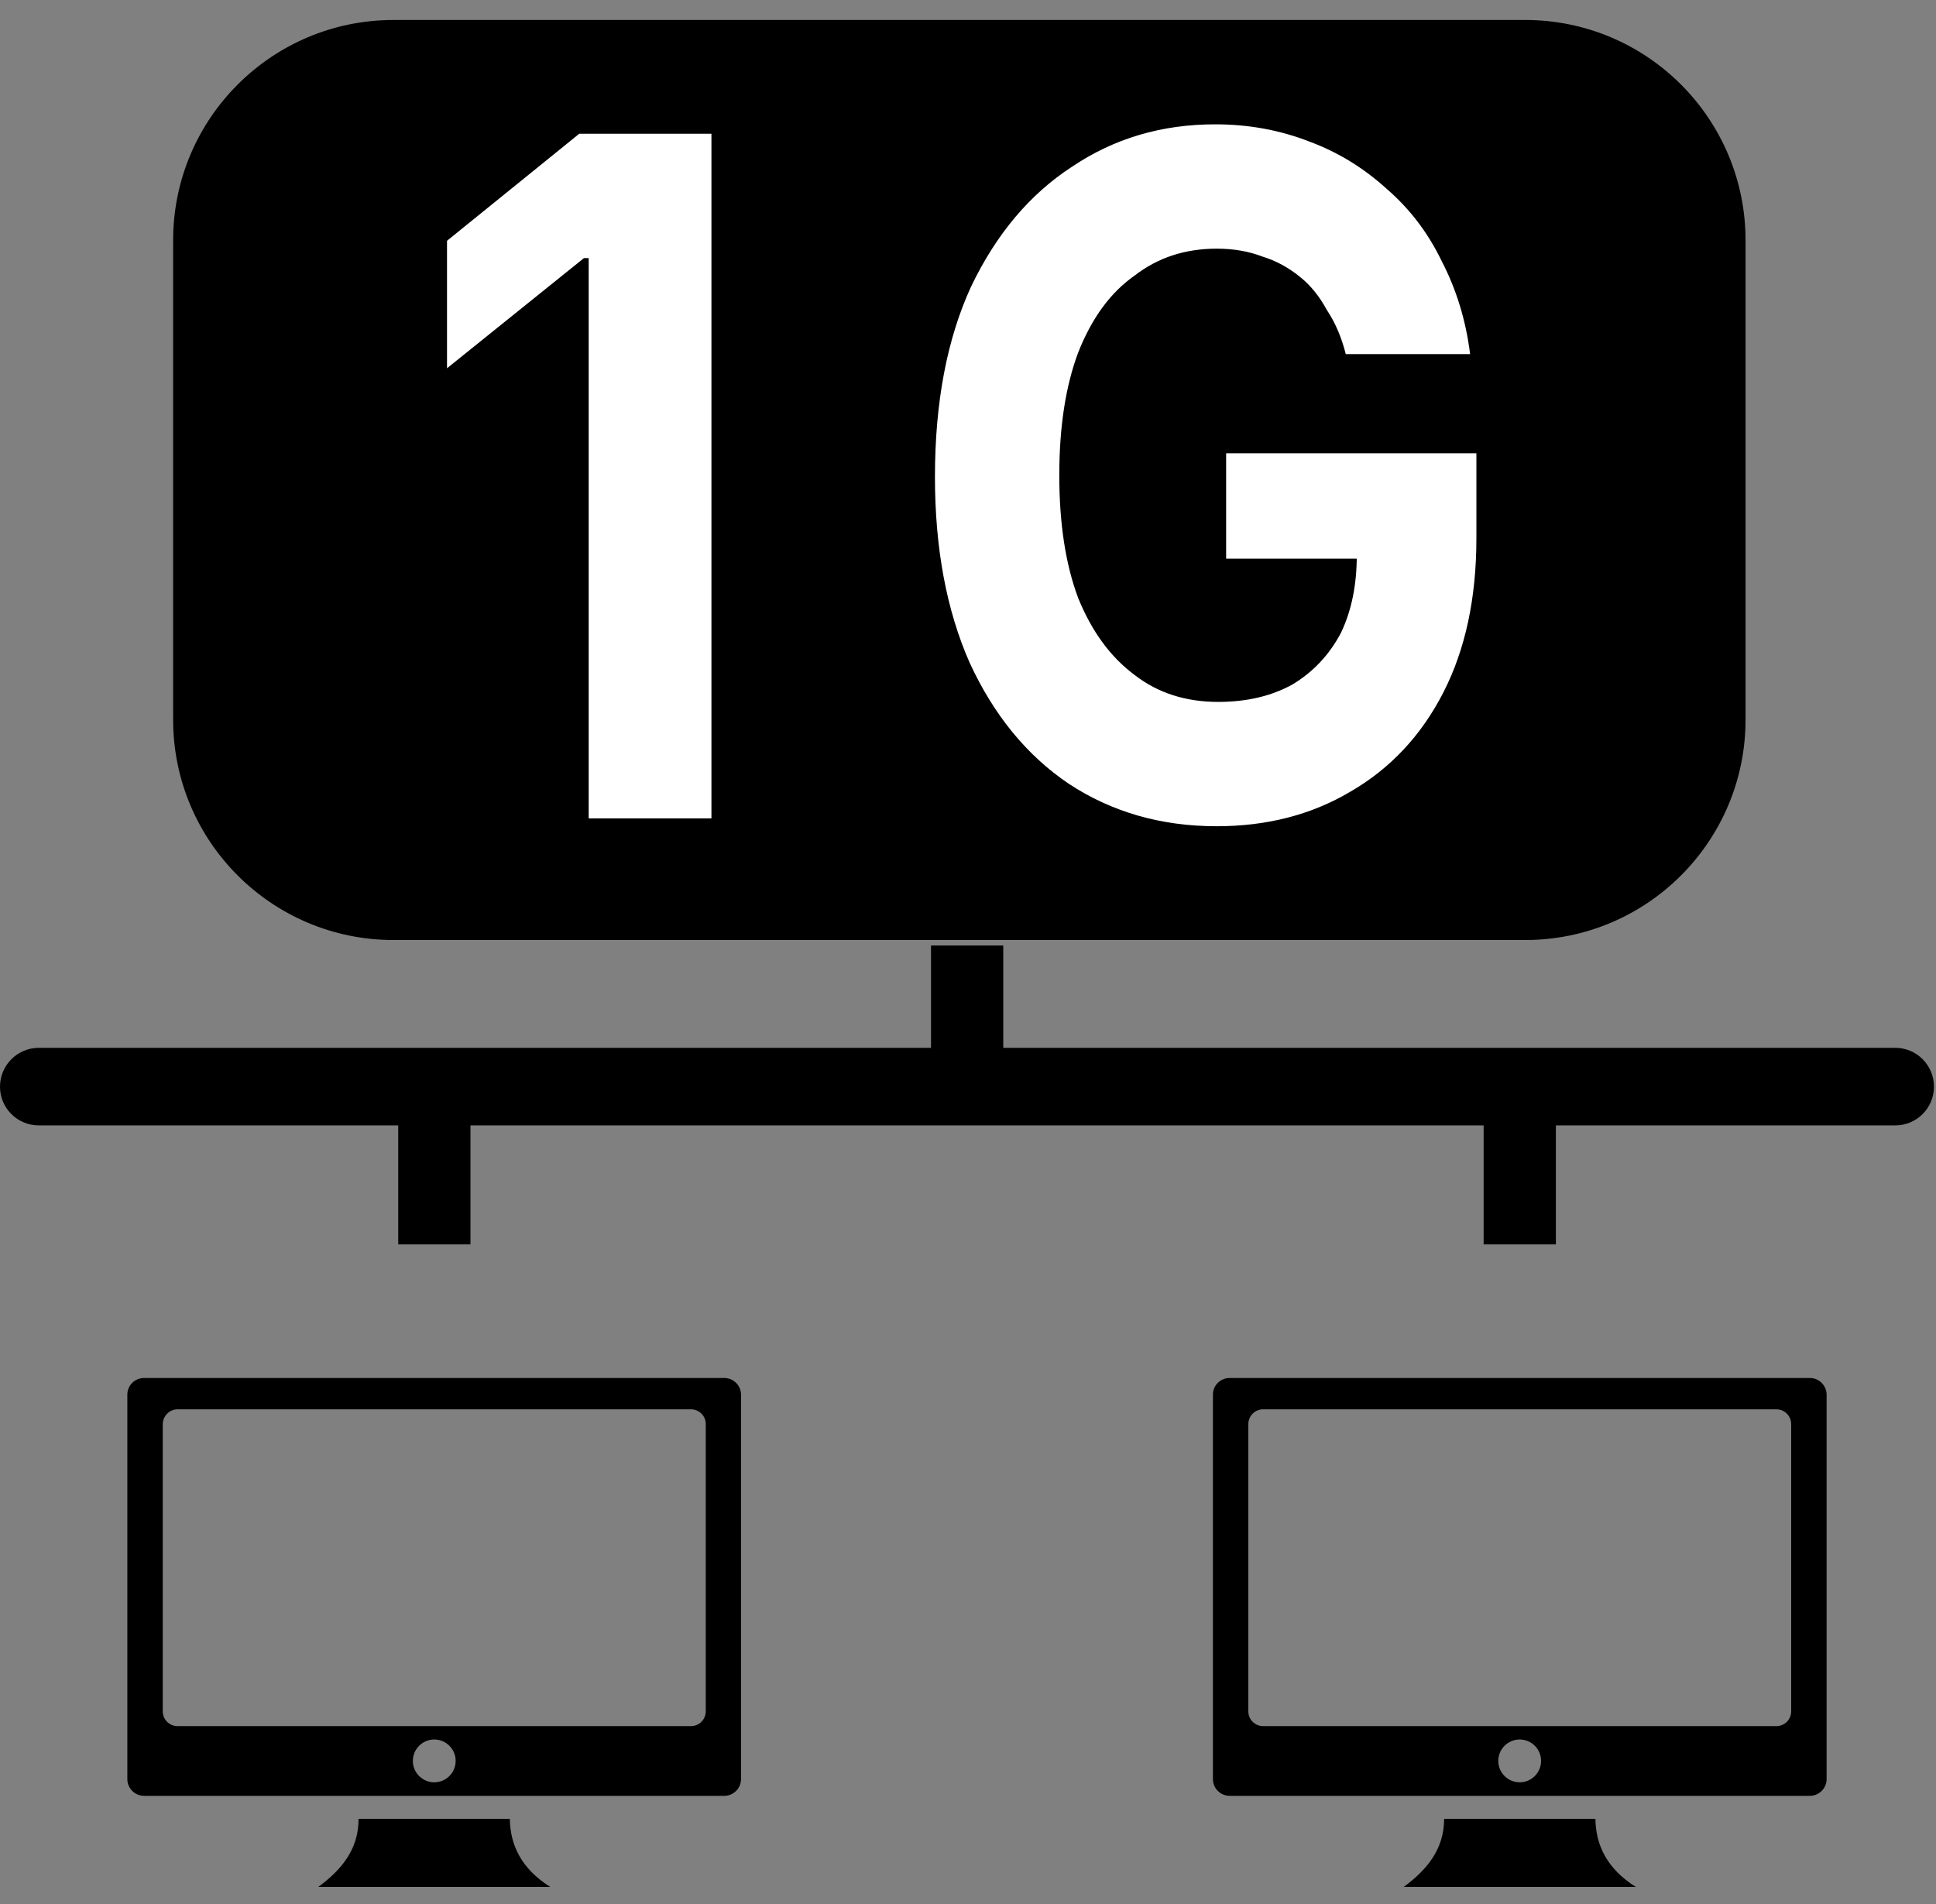
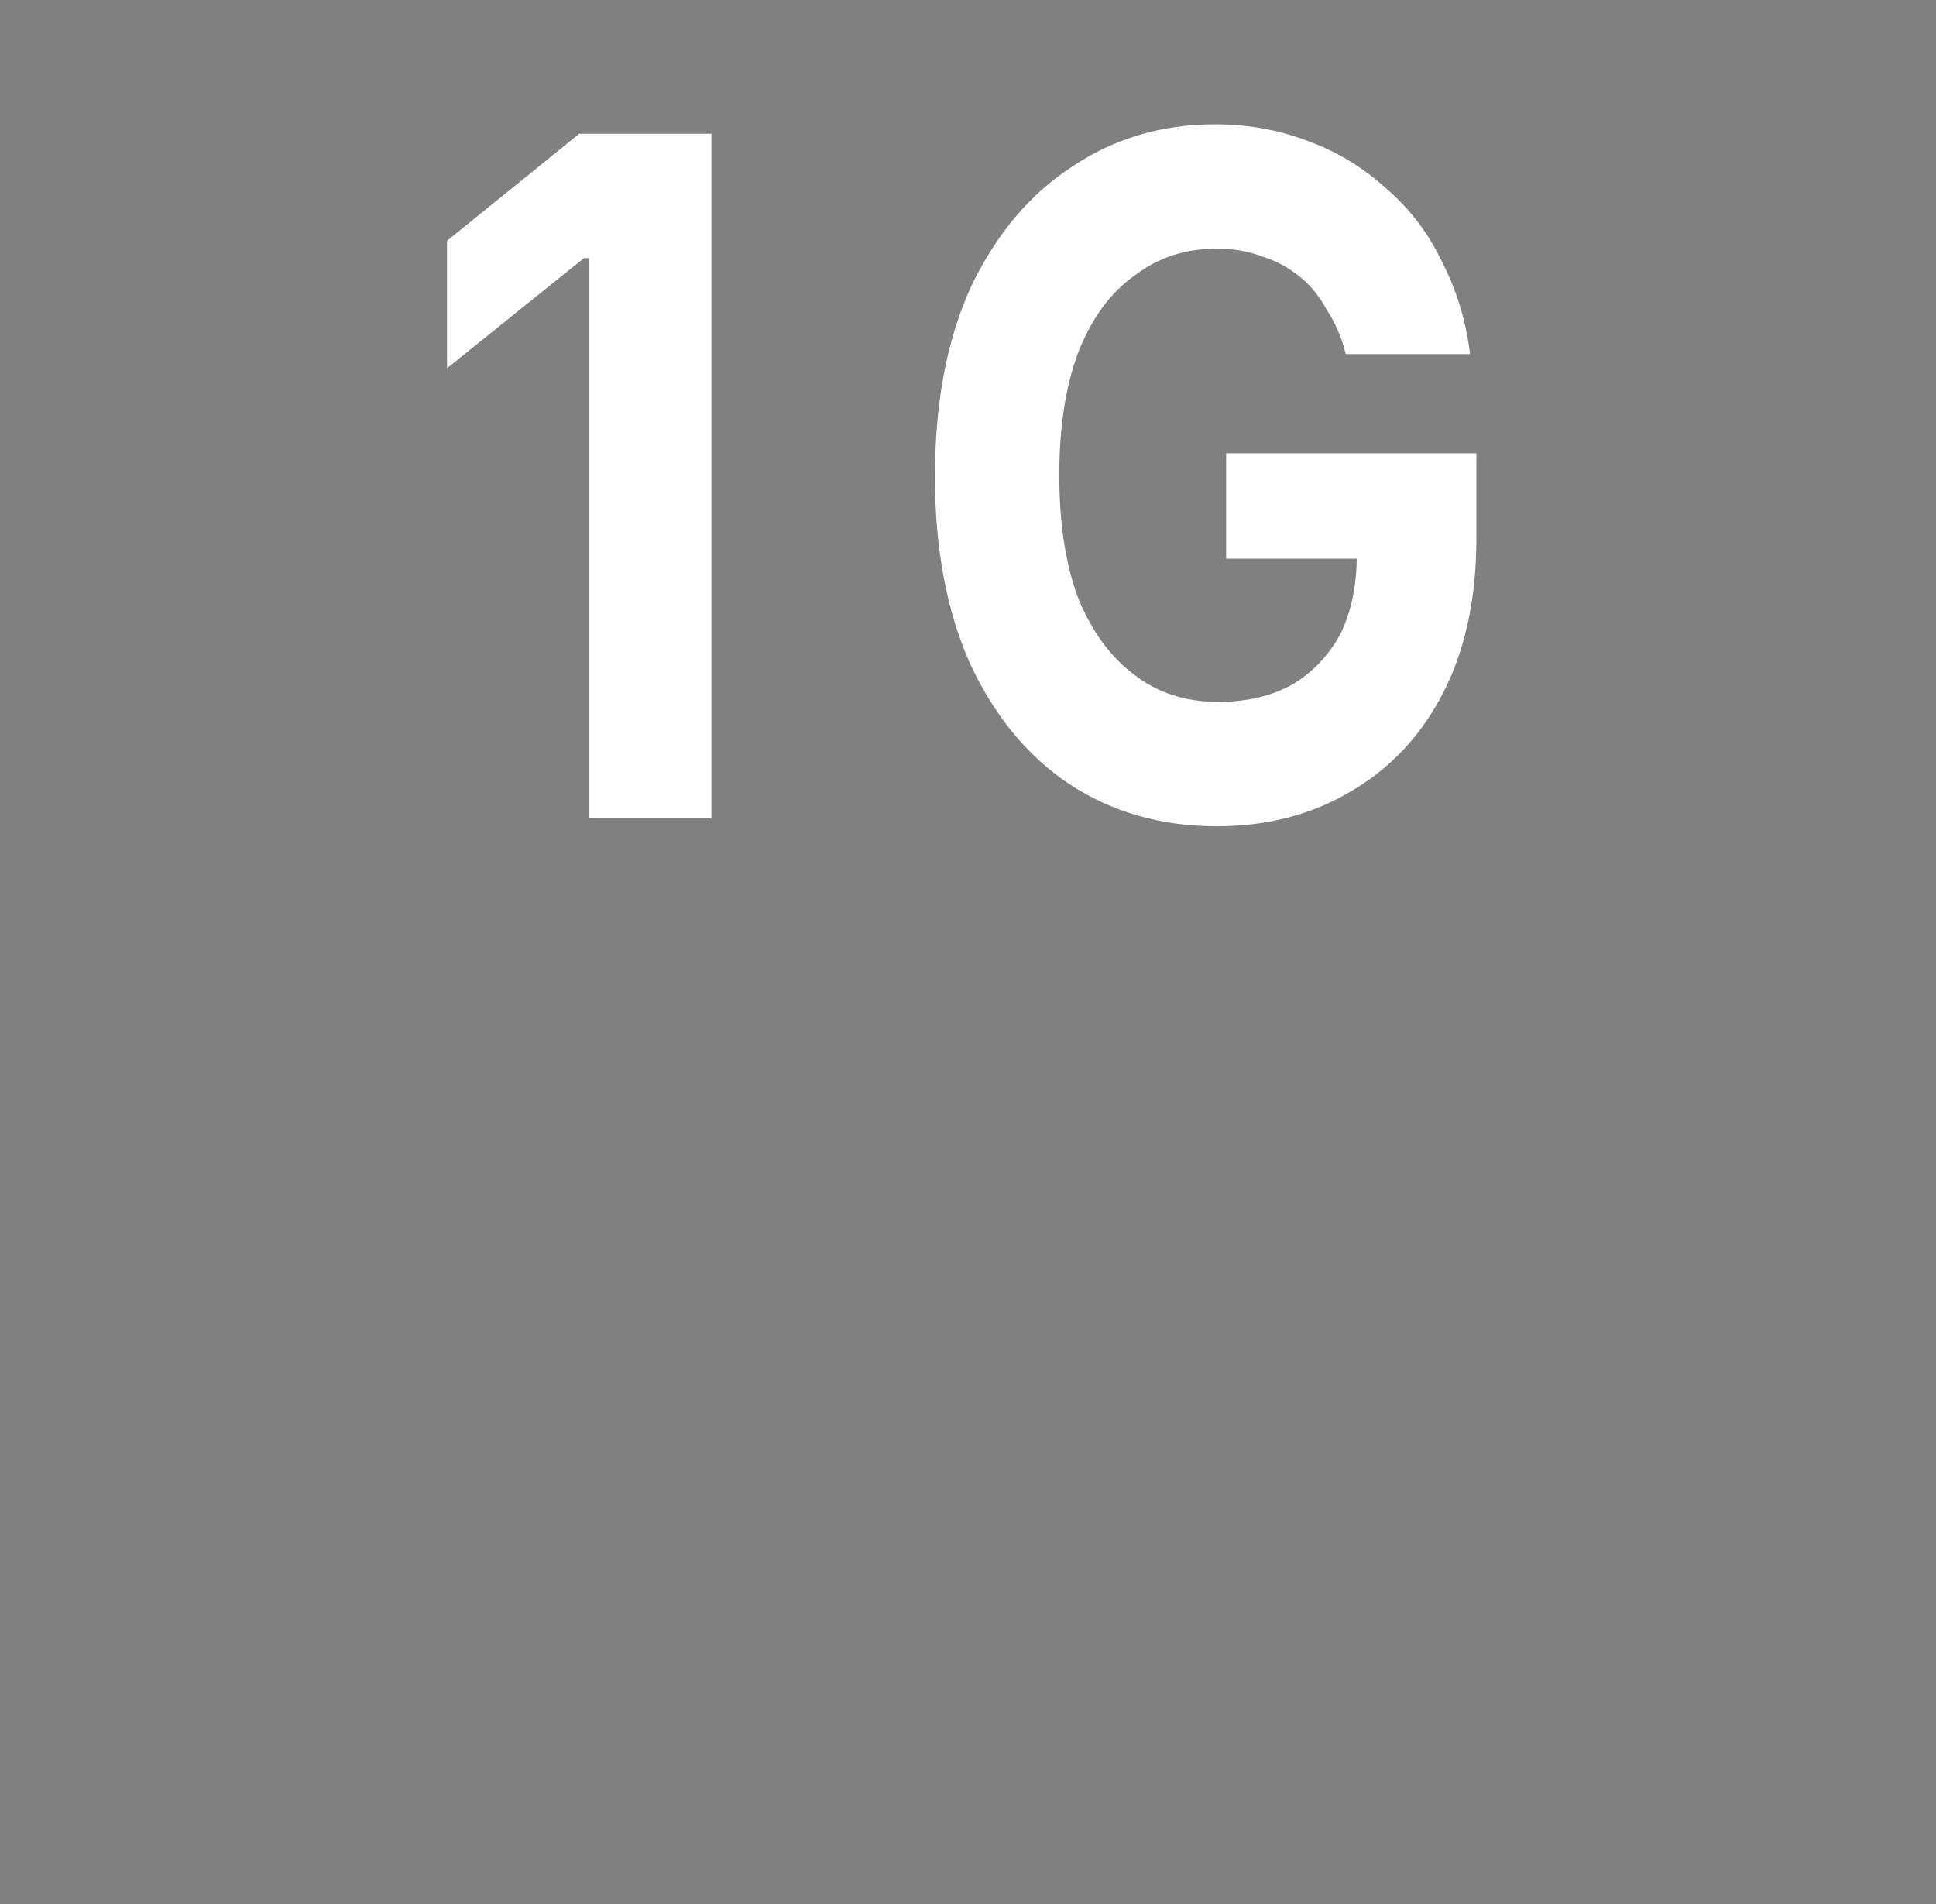
<svg xmlns="http://www.w3.org/2000/svg" version="1.2" viewBox="0 0 123 121" width="123" height="121">
  <rect x="0" y="0" width="123" height="121" fill="#808080" stroke="none" />
  <style>
		.s0 { fill: #000000 } 
		.s1 { fill: #ffffff } 
	</style>
-   <path fill-rule="evenodd" class="s0" d="m120.41 66.58c1.36 0 2.46 1.1 2.46 2.47 0 1.36-1.1 2.46-2.46 2.46h-21.56v7.56h-4.59v-7.56h-64.37v7.56h-4.59v-7.56h-22.83c-1.37 0-2.47-1.1-2.47-2.46 0-1.36 1.1-2.47 2.47-2.47h56.68v-6.5h4.59v6.5zm-42.29 20.98h36.87c0.58 0 1.06 0.48 1.06 1.06v24.43c0 0.58-0.48 1.06-1.06 1.06h-36.87c-0.58 0-1.06-0.48-1.06-1.06v-24.44c0-0.58 0.48-1.05 1.06-1.05zm13.63 28.01h9.61c0.03 1.66 0.71 3.15 2.57 4.33h-14.75c1.48-1.09 2.57-2.4 2.57-4.33zm3.44-3.68c0 0.75 0.61 1.36 1.36 1.36 0.75 0 1.36-0.61 1.36-1.36 0-0.75-0.61-1.36-1.36-1.36-0.75 0-1.36 0.61-1.36 1.36zm-15.88-21.4v18.25c0 0.52 0.42 0.94 0.94 0.94h32.61c0.52 0 0.94-0.42 0.94-0.94v-18.25c0-0.52-0.42-0.94-0.94-0.94h-32.61c-0.52 0-0.94 0.42-0.94 0.94zm-70.16-2.93h36.87c0.58 0 1.06 0.48 1.06 1.06v24.43c0 0.58-0.48 1.06-1.06 1.06h-36.87c-0.58 0-1.06-0.48-1.06-1.06v-24.44c0-0.58 0.48-1.05 1.06-1.05zm13.63 28.01h9.61c0.03 1.66 0.71 3.15 2.57 4.33h-14.74c1.48-1.09 2.57-2.4 2.56-4.33zm3.45-3.68c0 0.75 0.61 1.36 1.36 1.36 0.75 0 1.36-0.61 1.36-1.36 0-0.75-0.61-1.36-1.36-1.36-0.75 0-1.36 0.61-1.36 1.36zm-15.89-21.4v18.25c0 0.52 0.42 0.94 0.94 0.94h32.62c0.52 0 0.94-0.42 0.94-0.94v-18.25c0-0.52-0.42-0.94-0.94-0.94h-32.62c-0.51 0-0.93 0.42-0.94 0.94z" />
-   <path id="Shape 1" fill-rule="evenodd" class="s0" d="m25 1.27h71.9c7.73 0 14 6.27 14 14v30.46c0 7.73-6.27 14-14 14h-71.9c-7.73 0-14-6.27-14-14v-30.46c0-7.73 6.27-14 14-14z" />
  <path id="1  G" class="s1" aria-label="1  G" d="m36.8 8.5h8.4v43.5h-7.8v-35.6h-0.3l-8.7 7v-8.1zm40.5 44q-5.3 0-9.4-2.7-4-2.7-6.3-7.7-2.2-5-2.2-11.8 0-7.1 2.3-12.1 2.4-5 6.4-7.6 4-2.7 9.1-2.7 3.2 0 6 1.1 2.7 1 4.9 3 2.2 1.9 3.5 4.6 1.4 2.7 1.8 5.9h-7.9q-0.4-1.6-1.2-2.8-0.7-1.3-1.7-2.1-1.1-0.9-2.4-1.3-1.3-0.5-2.9-0.5-3 0-5.2 1.7-2.3 1.6-3.6 4.9-1.2 3.2-1.2 7.8 0 4.6 1.2 7.8 1.3 3.2 3.6 4.9 2.2 1.7 5.3 1.7 2.7 0 4.7-1.1 2-1.2 3.1-3.3 1-2.1 1-4.9l1.7 0.2h-10v-6.7h15.9v5.4q0 5.7-2.1 9.8-2.1 4.1-5.9 6.3-3.7 2.2-8.5 2.2z" />
</svg>